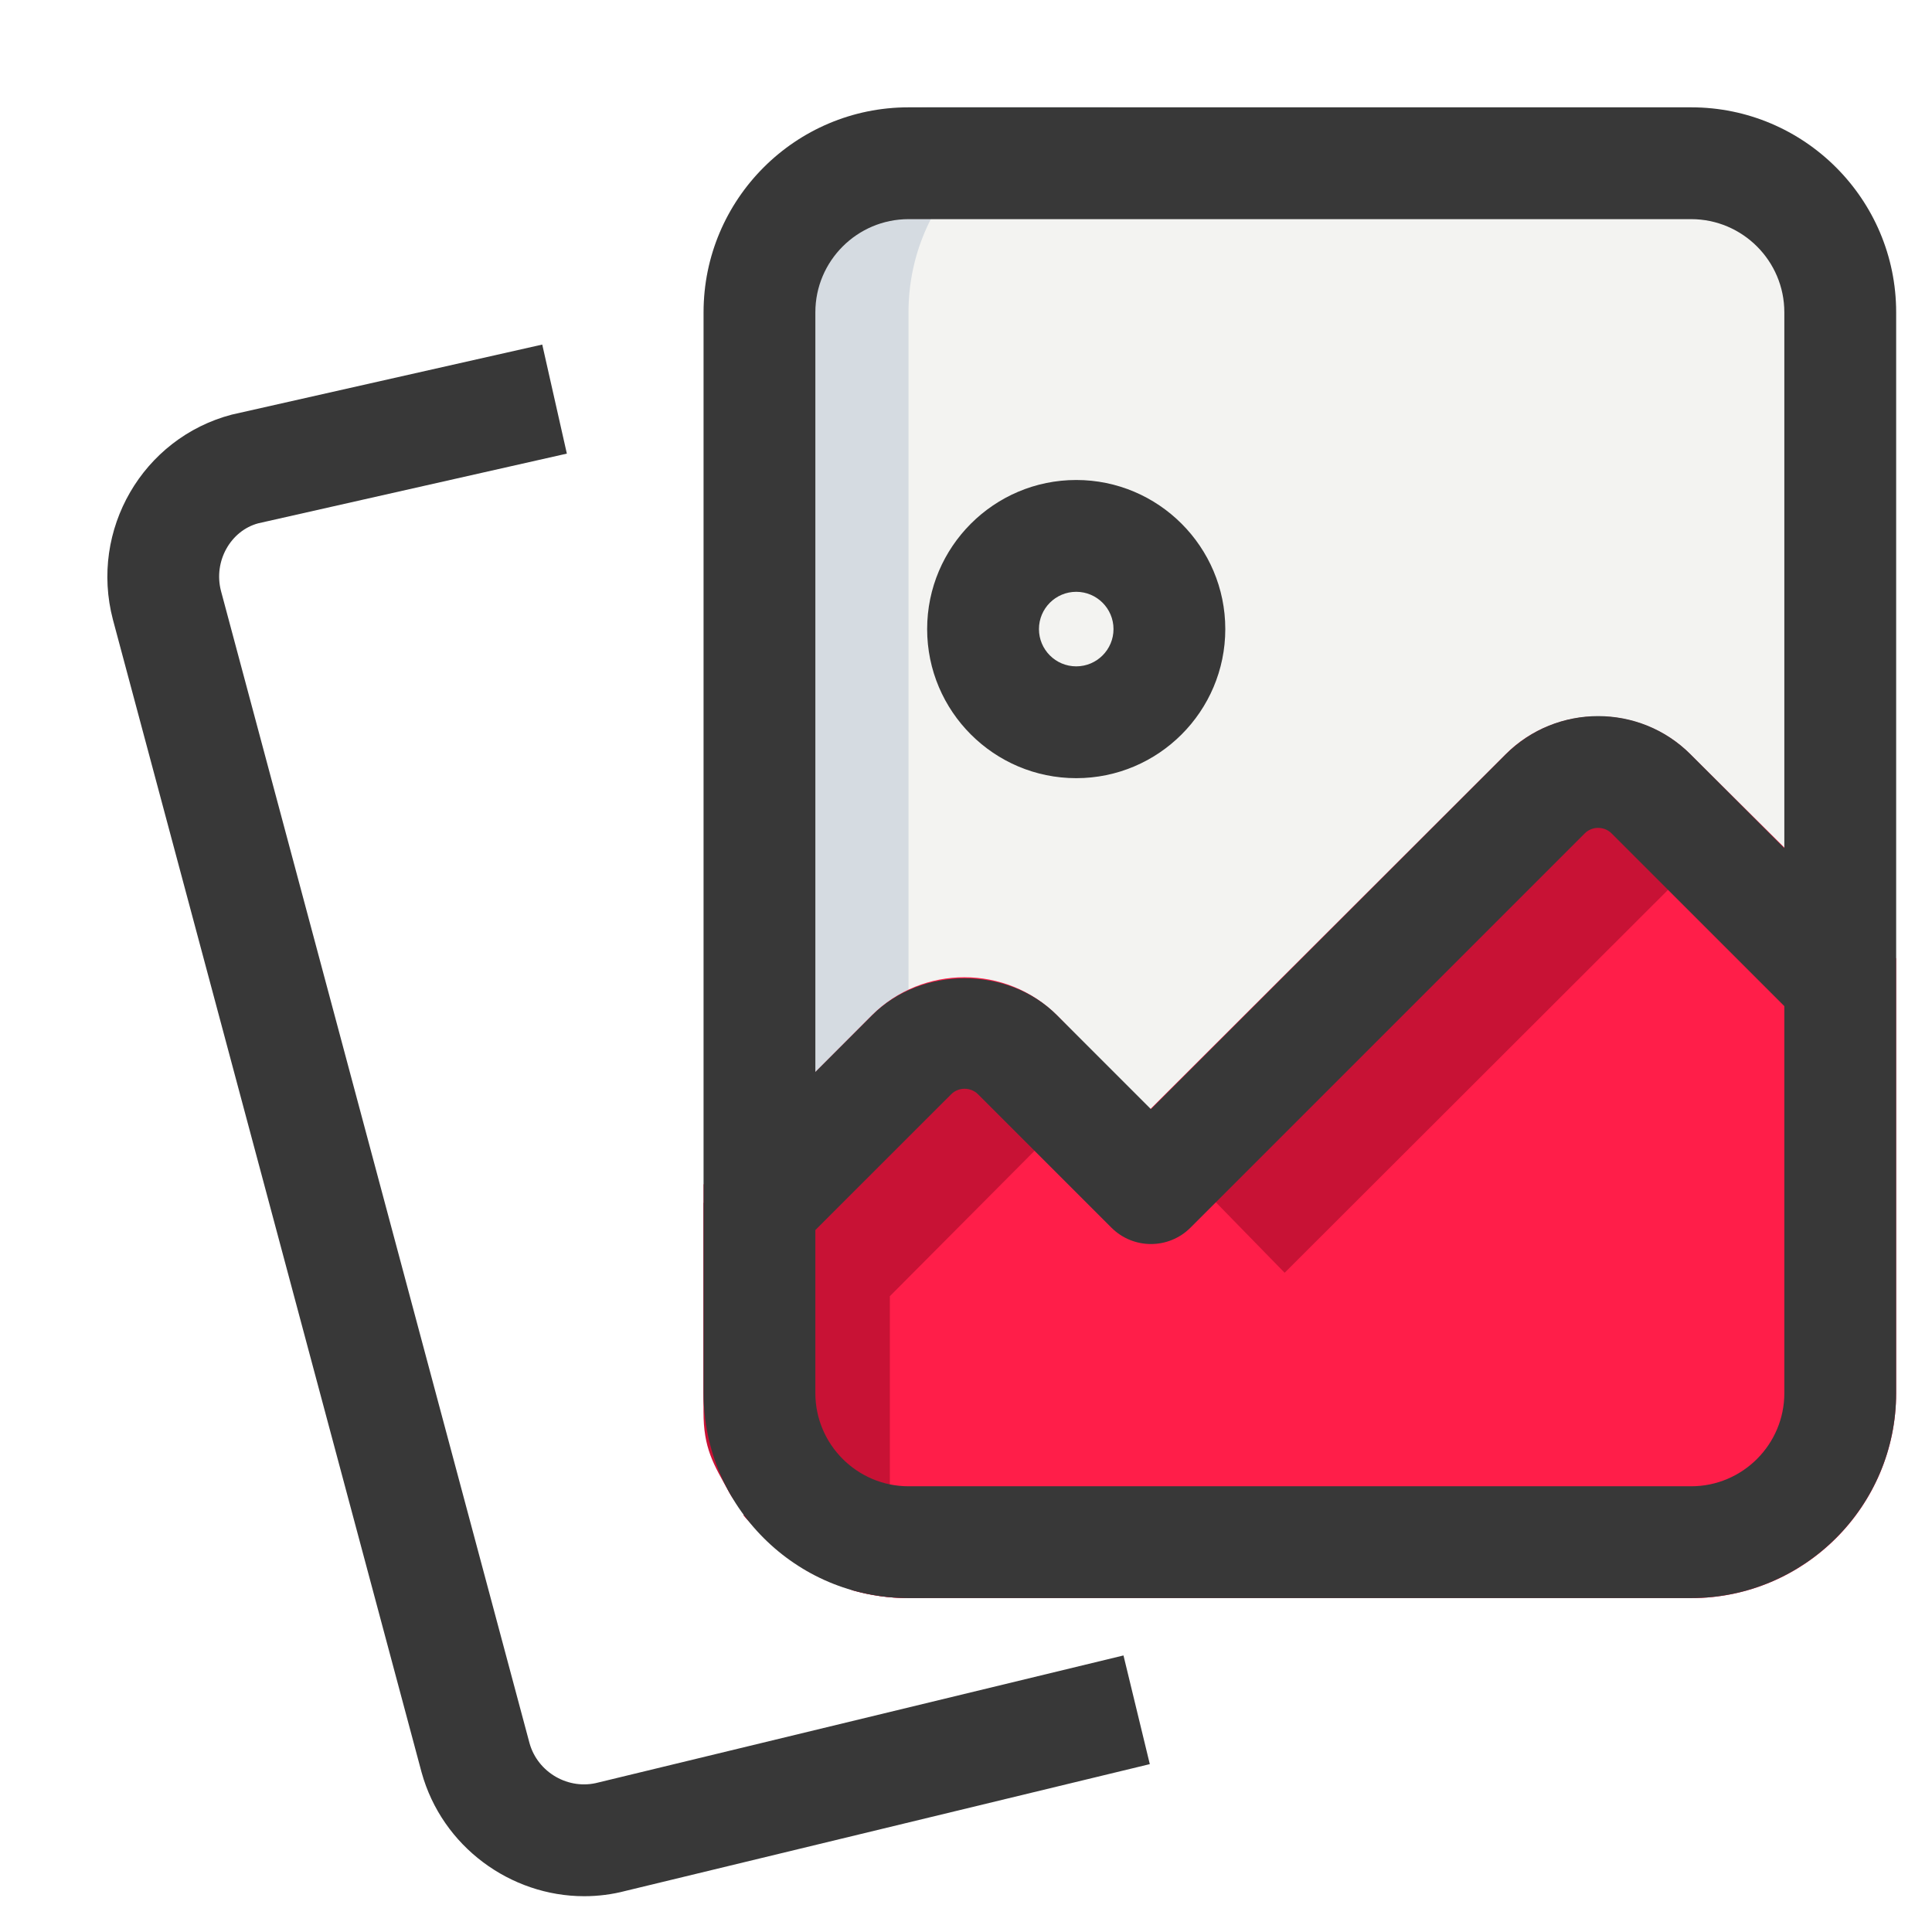
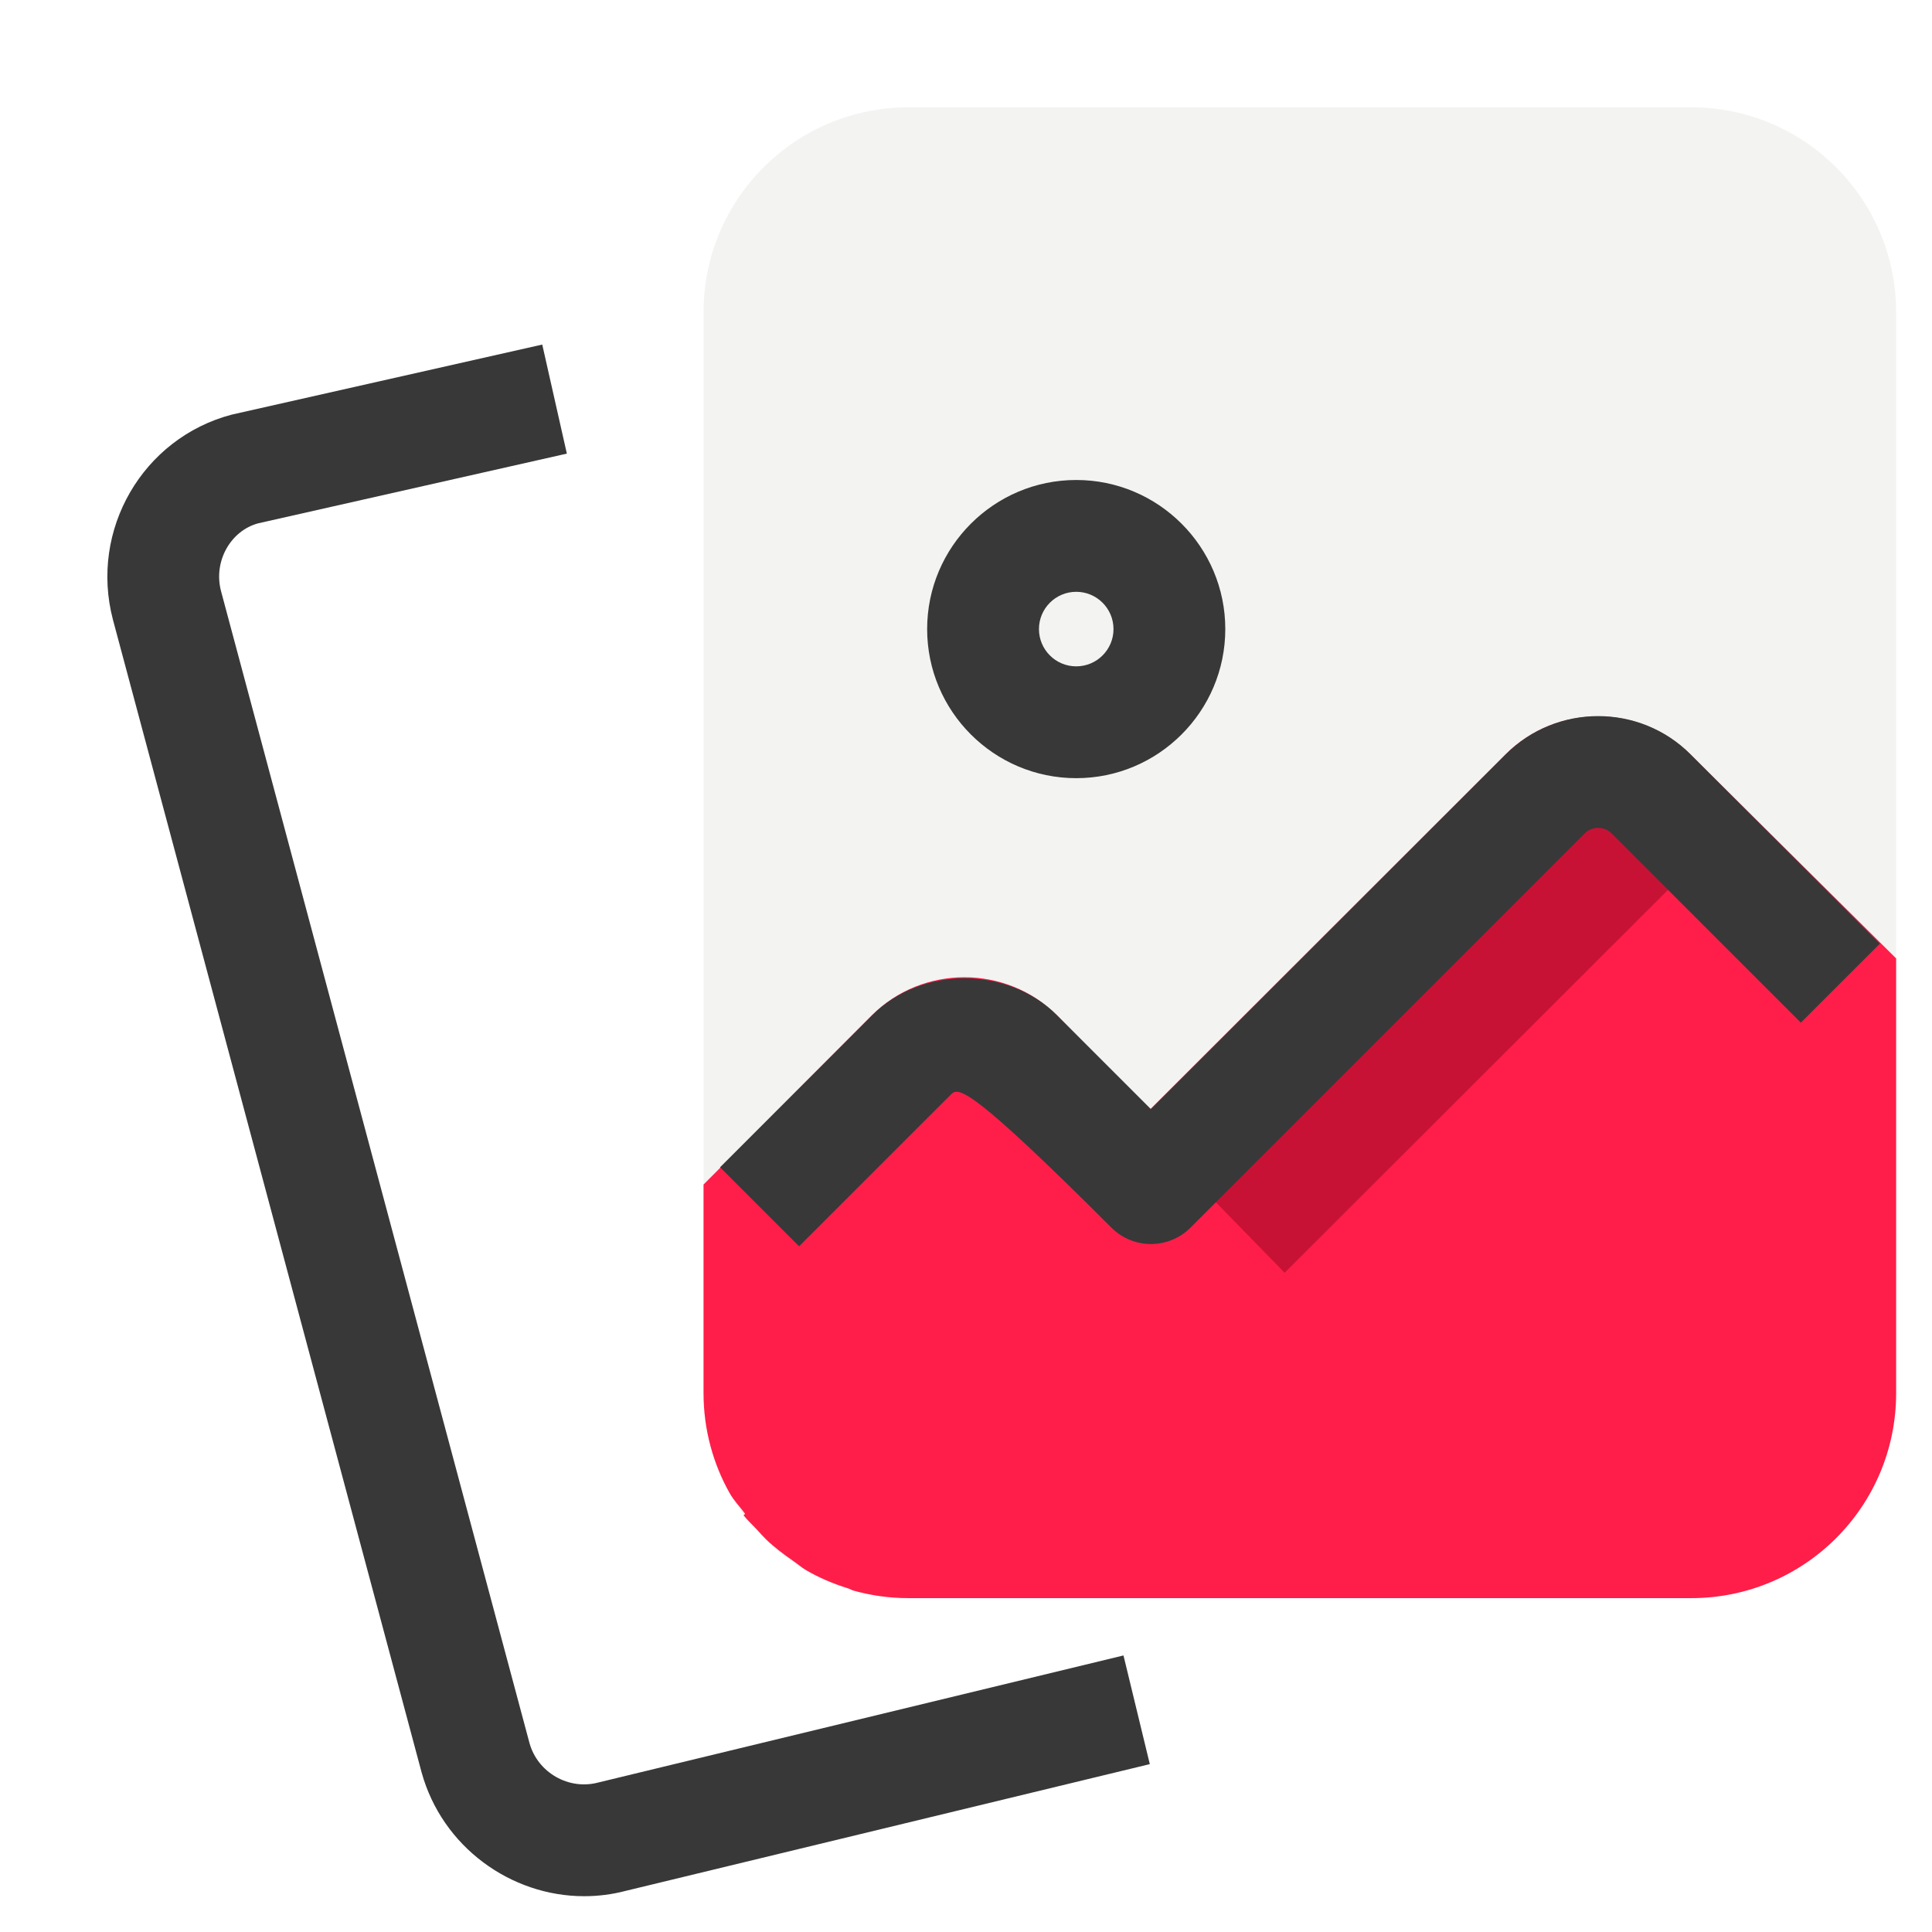
<svg xmlns="http://www.w3.org/2000/svg" width="72" height="72" viewBox="0 0 72 72" fill="none">
  <path d="M70.663 11.639V51.917C70.663 56.139 67.246 59.556 63.024 59.556H33.858C30.997 59.556 28.497 57.972 27.191 55.639C26.58 54.556 26.219 53.278 26.219 51.917V11.639C26.219 7.417 29.635 4 33.858 4H63.024C67.246 4 70.663 7.417 70.663 11.639Z" fill="#F3F3F1" />
-   <path d="M34.829 55.639C34.218 54.556 33.857 53.278 33.857 51.917V11.639C33.857 7.417 37.274 4 41.496 4H34.551C30.329 4 26.913 7.417 26.913 11.639V51.917C26.913 53.278 27.274 54.556 27.885 55.639C29.19 57.972 31.69 59.556 34.551 59.556H41.496C38.635 59.556 36.135 57.972 34.829 55.639Z" fill="#D5DBE1" />
-   <path d="M40.106 29C43.174 29 45.661 26.512 45.661 23.444C45.661 20.376 43.174 17.889 40.106 17.889C37.038 17.889 34.55 20.376 34.55 23.444C34.55 26.512 37.038 29 40.106 29Z" fill="#F3F3F1" />
  <path d="M62.996 28.114C61.108 26.225 57.996 26.225 56.108 28.114L42.835 41.369L39.385 37.836C37.496 35.947 34.385 35.947 32.496 37.836L26.219 44.144V51.919C26.219 53.281 26.58 54.558 27.191 55.642C27.349 55.925 27.577 56.155 27.769 56.414L27.71 56.472C27.855 56.655 28.047 56.828 28.213 57.008C28.327 57.133 28.435 57.255 28.558 57.375C28.86 57.667 29.205 57.925 29.569 58.178C29.733 58.291 29.88 58.422 30.052 58.522C30.524 58.797 31.047 59.019 31.608 59.194C31.68 59.217 31.741 59.258 31.81 59.278C32.441 59.453 33.119 59.558 33.858 59.558H60.594H63.024C67.246 59.558 70.663 56.142 70.663 51.919V35.717L62.996 28.114Z" fill="#FF1E49" />
  <path d="M44.425 43.898L47.875 47.432L63.05 32.276C63.677 31.649 64.441 31.251 65.25 31.04L62.994 28.801C61.094 26.915 57.986 26.921 56.091 28.815L42.227 42.662C43.033 42.873 43.8 43.271 44.425 43.898Z" fill="#C81235" />
-   <path d="M34.134 59.109C33.523 58.026 33.162 56.748 33.162 55.387V48.306L39.439 41.998C40.051 41.387 40.798 40.993 41.584 40.779L39.384 38.526C37.495 36.637 34.384 36.637 32.495 38.526L26.217 44.834V52.609C26.217 53.97 26.578 54.554 27.189 55.637C27.348 55.92 27.576 56.151 27.767 56.409L27.709 56.468C27.853 56.651 28.045 56.823 28.212 57.004C28.326 57.129 28.434 57.251 28.556 57.37C28.859 57.662 29.203 57.92 29.567 58.173C29.731 58.287 29.878 58.418 30.051 58.518C30.523 58.793 31.045 59.015 31.606 59.19C31.678 59.212 31.739 59.254 31.809 59.273C32.44 59.448 33.117 59.554 33.856 59.554H34.465C34.348 59.409 34.226 59.27 34.134 59.109Z" fill="#C81235" />
  <path d="M21.77 70.666C19.031 70.666 16.478 68.824 15.711 66.049L4.208 23.091C3.331 19.747 5.32 16.325 8.636 15.452L20.208 12.841L21.125 16.905L9.625 19.502C8.6 19.775 7.945 20.913 8.236 22.025L19.733 64.96C20.036 66.055 21.192 66.727 22.303 66.427L41.869 61.694L42.85 65.744L23.322 70.466C22.806 70.602 22.286 70.666 21.77 70.666Z" fill="#383838" />
-   <path d="M63.025 59.556H33.859C29.645 59.556 26.22 56.131 26.22 51.917V11.639C26.22 7.425 29.645 4 33.859 4H63.025C67.239 4 70.664 7.425 70.664 11.639V51.917C70.664 56.131 67.239 59.556 63.025 59.556ZM33.859 8.167C31.945 8.167 30.386 9.725 30.386 11.639V51.917C30.386 53.831 31.945 55.389 33.859 55.389H63.025C64.939 55.389 66.497 53.831 66.497 51.917V11.639C66.497 9.725 64.939 8.167 63.025 8.167H33.859Z" fill="#383838" />
  <path d="M40.108 29C37.044 29 34.552 26.508 34.552 23.444C34.552 20.38 37.044 17.888 40.108 17.888C43.172 17.888 45.663 20.38 45.663 23.444C45.663 26.508 43.172 29 40.108 29ZM40.108 22.055C39.341 22.055 38.719 22.677 38.719 23.444C38.719 24.211 39.341 24.833 40.108 24.833C40.874 24.833 41.497 24.211 41.497 23.444C41.497 22.677 40.874 22.055 40.108 22.055Z" fill="#383838" />
-   <path d="M29.78 46.446L26.835 43.501L32.502 37.834C34.335 35.998 37.558 35.998 39.391 37.834L42.891 41.334L56.113 28.112C58.013 26.212 61.105 26.212 63.002 28.112L70.058 35.168L67.113 38.112L60.057 31.057C59.785 30.785 59.33 30.785 59.06 31.057L44.366 45.751C43.552 46.565 42.233 46.565 41.419 45.751L36.447 40.779C36.174 40.507 35.719 40.507 35.449 40.779L29.78 46.446Z" fill="#383838" />
+   <path d="M29.78 46.446L26.835 43.501L32.502 37.834C34.335 35.998 37.558 35.998 39.391 37.834L42.891 41.334L56.113 28.112C58.013 26.212 61.105 26.212 63.002 28.112L70.058 35.168L67.113 38.112L60.057 31.057C59.785 30.785 59.33 30.785 59.06 31.057L44.366 45.751C43.552 46.565 42.233 46.565 41.419 45.751C36.174 40.507 35.719 40.507 35.449 40.779L29.78 46.446Z" fill="#383838" />
</svg>